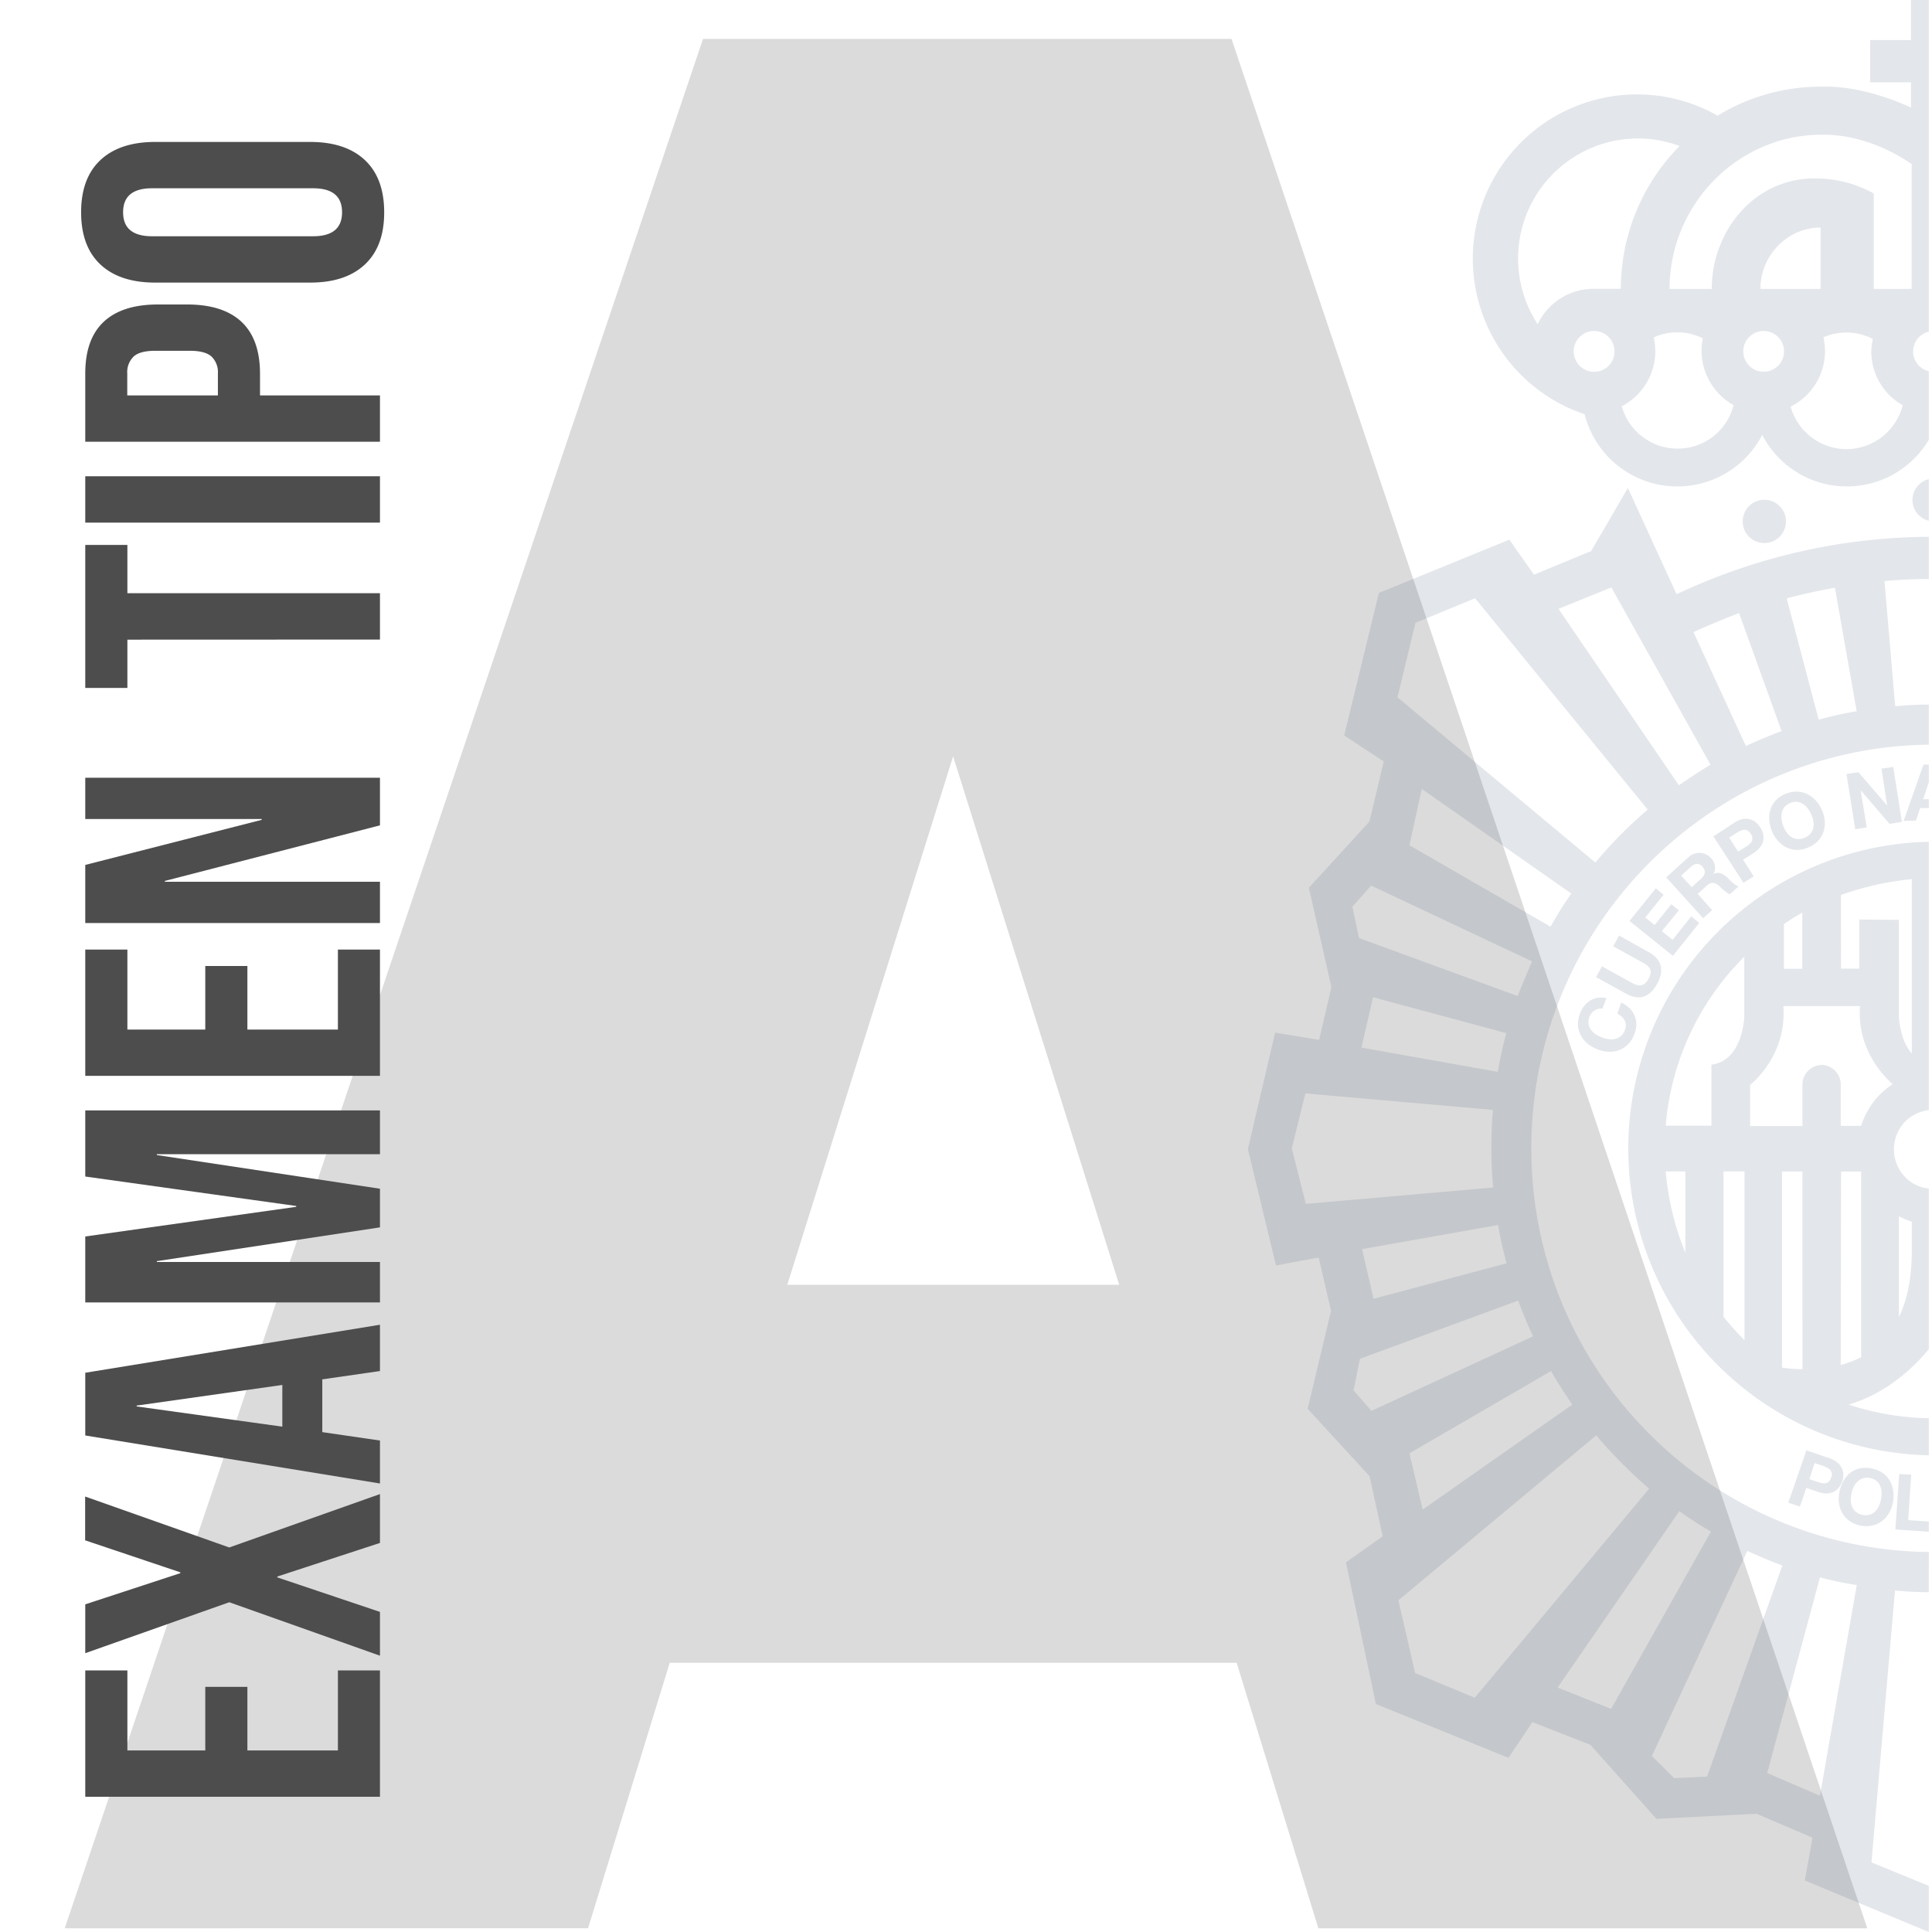
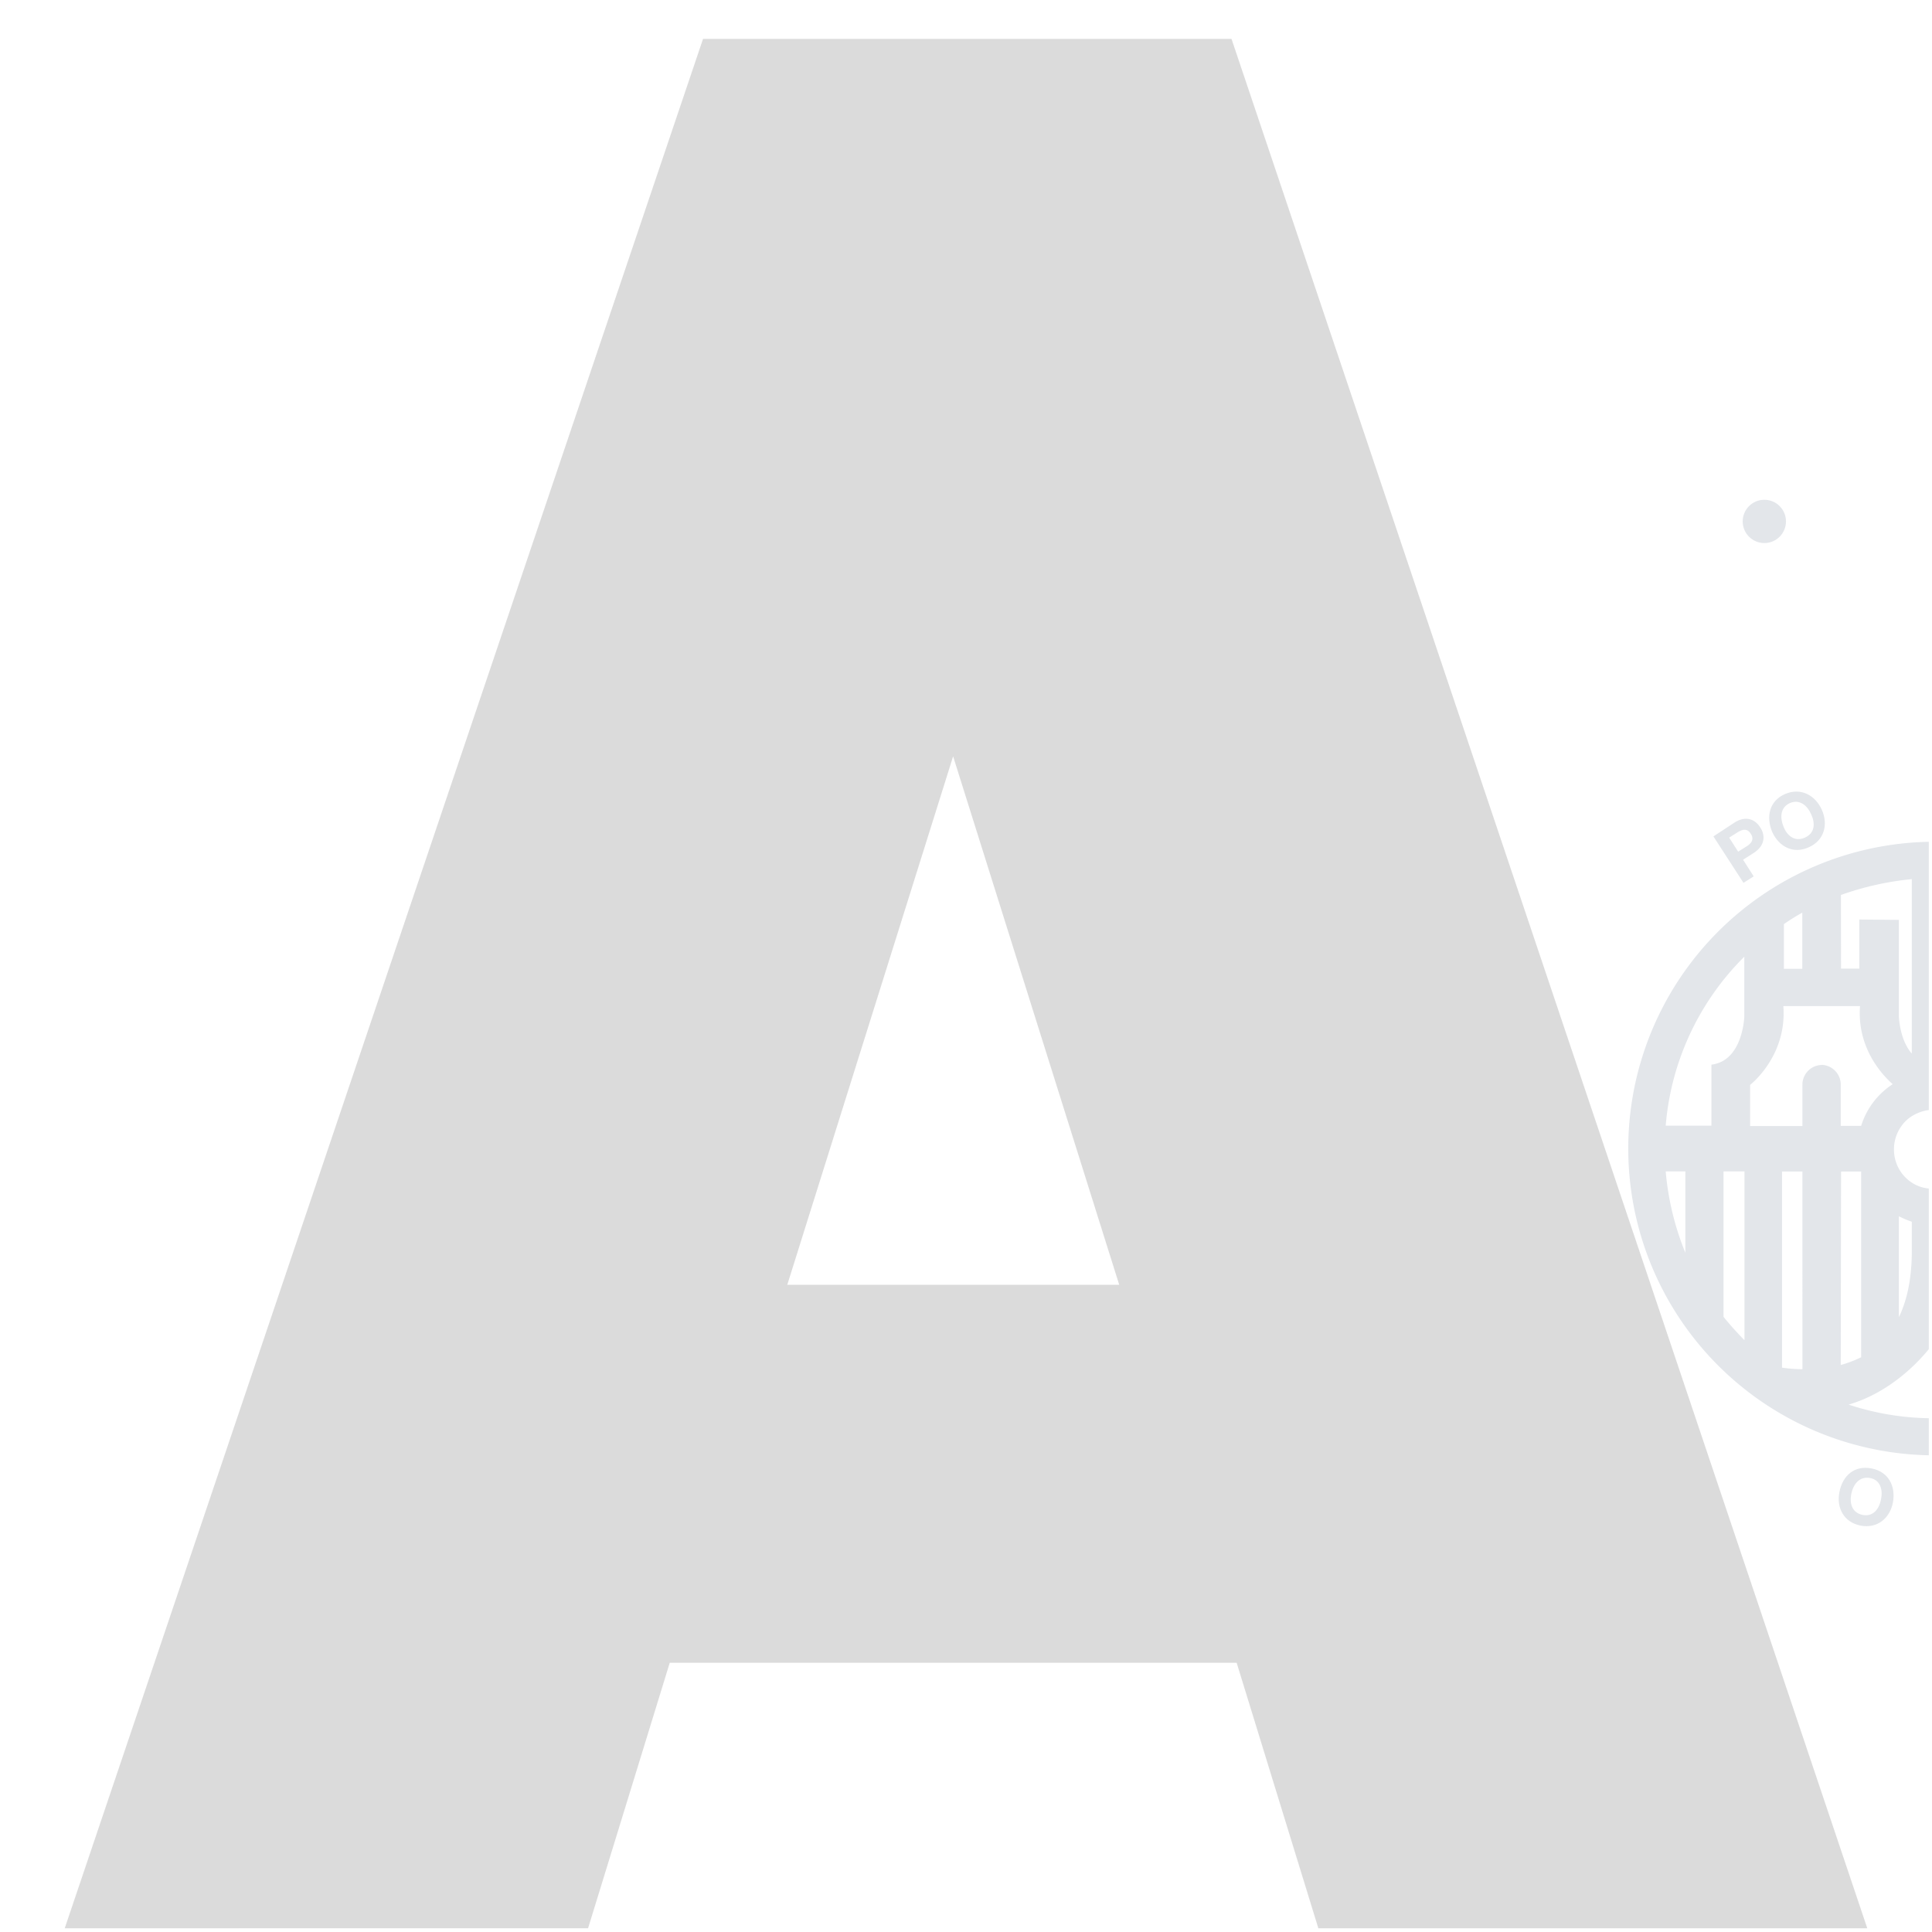
<svg xmlns="http://www.w3.org/2000/svg" id="Capa_1" data-name="Capa 1" viewBox="0 0 600 600">
  <defs>
    <style>.cls-1{opacity:.2}.cls-2{fill:#4d4d4d}.cls-3{opacity:.15}.cls-4{fill:#415673}</style>
  </defs>
  <title>examen-a</title>
  <g class="cls-1">
    <path d="M579.9 598.84H409.42l-25.37-82.46H208l-25.37 82.46H20.1L218.33 12.08h164.13zM347.58 399L296 234.89 244.5 399z" class="cls-2" />
  </g>
-   <path d="M26.48 558v-39.23h13.08v24.84h24.19v-19.74h13.08v19.74h28.11v-24.84H118V558zm44.72-60.41l-44.72 15.82v-15.17L56 488.56v-.26l-29.56-9.94v-13.6l44.76 15.82L118 464v15.17l-31.89 10.44v.26L118 500.59v13.6zM26.48 445.8v-19.48L118 411.41v14.38l-18.18 2.62h.27v16.35l17.91 2.61v13.34zm61.2-15.69l-45.24 6.41v.26l45.24 6.28zm-61.2-25.63V384L92 374.79v-.26l-65.52-9.15v-20.53H118v13.6H48.71v.26L118 369.17v12l-69.29 10.49v.26H118v12.56zm0-70.36v-39.23h13.08v24.85h24.19V300h13.08v19.75h28.11v-24.86H118v39.23zm0-47.46v-18.05l54.79-14v-.26H26.48v-12.81H118v14.78l-66.8 17.26v.26H118v12.82zm13.08-88.01v15H26.48v-44.42h13.08v15H118v14.39zM26.48 162.3v-14.39H118v14.39zm0-25.11V116q0-10.71 5.75-16.08t16.87-5.36h9q11.12 0 16.87 5.36T80.75 116v6.8H118v14.39zM67.67 116a6.74 6.74 0 0 0-2-5.29q-2-1.77-6.67-1.77H48.19q-4.71 0-6.67 1.77a6.74 6.74 0 0 0-2 5.29v6.8h28.15zm45.64-33.86q-6 5.63-17 5.62H48.19q-11 0-17-5.62t-6-16.22q0-10.59 6-16.21t17-5.63h48.12q11 0 17 5.63t6 16.21q.02 10.59-6 16.22zM97.23 58.47h-50q-9 0-9 7.45t9 7.45h50q9 0 9-7.45t-9-7.45z" class="cls-2" />
  <g class="cls-3">
    <path d="M577.81 473.79c5.19 1 9.12-2.3 10.05-7.16.93-5-1.31-9.55-6.61-10.59s-9 2.18-10 7.32c-.98 4.91 1.37 9.39 6.56 10.43zm-2.89-9.79c.6-2.95 2.45-5.57 5.78-5s4.1 3.77 3.45 6.72c-.55 2.79-2.35 5.41-5.68 4.75s-4.1-3.56-3.55-6.47z" class="cls-4" />
-     <path d="M568.31 452.93l-7.31-2.52-5.63 16.28 3.61 1.2 2-5.84 3.71 1.31c4.1 1.36 6.5-.66 7.43-3.28s.17-5.73-3.81-7.15zm.38 5.95c-.71 2.07-2.29 2-4 1.42l-2.78-.93 1.63-5 2.79.93c1.67.63 3.12 1.56 2.36 3.58zm22.5-203.94l3.82-.1 1.31-3.88 2.68-.05v-2.72l-1.75.04 1.75-5.29v-5.52l-1.64.05-6.17 17.47zm-17.75-14.58l2.73 17.15 3.55-.54-1.86-11.42h.11l8.85 10.32 3.82-.65-2.67-17.04-3.66.54 1.75 11.42-8.91-10.32-3.71.54zm-81.32-111.69a29.71 29.71 0 0 0 55.16 6.39 29.58 29.58 0 0 0 51.72 1.52v-21.31a6.25 6.25 0 0 1-4.86-6.15A6.33 6.33 0 0 1 599 103V0h-5.52v12.45h-12.67v13.11h12.67v7.86s-14.14-7-27.9-6.49a61 61 0 0 0-32.17 9 50.28 50.28 0 0 0-25-6.61 51 51 0 0 0-16.27 99.34zm2.95-13.21a6.34 6.34 0 1 1 6.33-6.34 6.28 6.28 0 0 1-6.33 6.34zM521 139.32a18 18 0 0 1-17.36-13.16A19.26 19.26 0 0 0 514.07 109a22.38 22.38 0 0 0-.49-4.21 17.08 17.08 0 0 1 7.32-1.58 17.65 17.65 0 0 1 7.92 1.86 19.39 19.39 0 0 0 9.56 20.75 17.87 17.87 0 0 1-17.38 13.5zm26.71-23.87a6.33 6.33 0 1 1 6.34-6.33 6.32 6.32 0 0 1-6.39 6.33zm-1-25.72c0-10.32 8.35-19.06 18.68-19.06v19.06zm26.76 49.76a18.05 18.05 0 0 1-17.37-13.22A19.28 19.28 0 0 0 566.78 109a22.33 22.33 0 0 0-.49-4.26 18.55 18.55 0 0 1 7.15-1.48 18.33 18.33 0 0 1 8.19 2 23.8 23.8 0 0 0-.49 3.88 19.16 19.16 0 0 0 9.78 16.71 18.12 18.12 0 0 1-17.48 13.64zm-7.7-97.65c15.35-.28 27.91 9.12 27.91 9.12v38.77h-11.77V60.08a37.24 37.24 0 0 0-17.37-4.65c-19.28-.65-32.94 16.06-32.94 34.3h-13.1c0-26.16 21.13-47.89 47.24-47.89zM508.67 43a37.13 37.13 0 0 1 12.94 2.35 63.13 63.13 0 0 0-18.24 44.34h-8.47a19.21 19.21 0 0 0-17.36 11A37.28 37.28 0 0 1 508.67 43zm85.25 112.27a6.72 6.72 0 0 0 5.08 6.46v-12.92a6.72 6.72 0 0 0-5.08 6.46zM599 472.51l-6.39-.41.93-14.15-3.71-.16-1.21 17.2 10.38.7v-3.18z" class="cls-4" />
-     <path d="M599 600v-14.32l-17.8-7.3 7.31-84.44c3.49.34 7 .5 10.49.53V482c-68.33-.88-123.43-56.67-123.43-125.37S530.67 232.14 599 231.26v-12.45c-3.54 0-7 .19-10.43.53l-3.33-38.89c4.54-.44 9.16-.61 13.76-.64v-13.1a185.94 185.94 0 0 0-78.32 17.84l-15.13-33-11.41 19.6-17.75 7.32-7.65-10.87-40.52 16.55-10.76 44.25 12.29 8.08-4.48 18.68-18.79 20.54 7 30.86-3.82 16.38L396 320.7l-8.46 36.16 8.73 36.14 13.27-2.46 3.82 16.55-7.26 30.42 19.22 20.92 4.1 18.68L418 485.2l9.29 44 41.18 16.71 7.43-11.09 18 7.05 20.53 23 31.08-1.59 17.37 7.43L560.5 584zM481.69 425.78c2 3.55 4.26 7 6.6 10.43l-46.47 32.61-4.1-17.48 44-25.56zm-.17-138l-43.8-25.28 3.82-17.5L488 277.5a113.09 113.09 0 0 0-6.48 10.32zm88.32-105.3l6.77 38.4a120.45 120.45 0 0 0-11.8 2.62l-9.94-37.68c4.86-1.27 9.83-2.37 14.97-3.3zm-29.77 7.87l13.22 36.7c-3.83 1.42-7.43 2.95-11.09 4.64l-16.28-35.39c4.65-2.09 9.29-4.05 14.15-5.91zm-39.65-7.92l30.8 55.05c-3.33 2-6.61 4.21-9.83 6.39L484 189.08zm-60.84 11l18.51-7.64 53.63 65.64a136.56 136.56 0 0 0-16.27 16.44L434 216.55zm-13.77 81.6l50 23.54c-1.58 3.55-3.06 7.15-4.48 10.76l-49.26-18-2.07-9.73zm39.44 105.41c.65 4 1.58 8 2.62 11.9l-41.29 11-3.58-15.41zm-.11-47.57l-42.33-7.54 3.61-15.62 41.39 11.14a120.78 120.78 0 0 0-2.67 12.09zm-59.59 41l-4.37-17.21 4.21-17.09 58.27 5.13c-.38 3.88-.49 7.92-.49 11.91s.17 8.19.55 12.18zm20.37 64.28l-5.57-6.34 2-9.83 49.15-18.07a117.81 117.81 0 0 0 4.62 11.09zM458 527.26l-18.51-7.7-5.21-22.56 61.44-51.23a148.51 148.51 0 0 0 16.44 16.55zm25.73-3.17l37.79-54.78c3.17 2.24 6.39 4.37 9.83 6.34l-31 55.05zm46.42 27.64l-10.21.49-6.94-6.88 29.65-63.69c3.55 1.59 7.16 3.17 10.87 4.54zm18.68-1.1l16.38-60.78a99.32 99.32 0 0 0 11.42 2.4l-11.42 65.43z" class="cls-4" />
    <circle cx="547.93" cy="161.93" r="6.72" class="cls-4" />
-     <path d="M561.7 263.14c4.86-2.13 6.12-7.1 4.09-11.64s-6.55-7-11.41-4.91-6 7-4 11.8c2.09 4.53 6.51 6.93 11.32 4.75zm-5.9-13.71c3.11-1.37 5.52.76 6.72 3.55 1.2 2.62 1.2 5.73-2 7.15s-5.52-.65-6.61-3.33-1.17-5.95 1.89-7.37z" class="cls-4" />
+     <path d="M561.7 263.14c4.86-2.13 6.12-7.1 4.09-11.64s-6.55-7-11.41-4.91-6 7-4 11.8c2.09 4.53 6.51 6.93 11.32 4.75zm-5.9-13.71c3.11-1.37 5.52.76 6.72 3.55 1.2 2.62 1.2 5.73-2 7.15s-5.52-.65-6.61-3.33-1.17-5.95 1.89-7.37" class="cls-4" />
    <path d="M599 440.44a83.51 83.51 0 0 1-24.9-4.23c12.73-3.72 21.43-12.95 24.9-17.21v-49.9a11.41 11.41 0 0 1-5.52-2 12.21 12.21 0 0 1-5.29-10.16 12.29 12.29 0 0 1 2.34-7.26 11.31 11.31 0 0 1 3.06-2.95 13.35 13.35 0 0 1 5.41-2v-83.3a95.28 95.28 0 0 0 0 190.52zm-9.28-62.72a28.49 28.49 0 0 0 4 1.69v10.43c-.16 8.09-1.64 14.31-4 19.23zm-18-99.78a92 92 0 0 1 22-4.92v54.18c-3.82-4.37-4-11.52-4-11.52v-30l-12.29-.11v15.24h-5.68zm-12 5.51v17.43H554V287a63.87 63.87 0 0 1 5.68-3.55zm-36.31 105.63a86.48 86.48 0 0 1-6.11-25.29h6.11zm8.09-58.44v18.95h-14.2a83.58 83.58 0 0 1 24.41-52.48v18.57s-.38 13.76-10.21 14.96zm10.26 85.58c-2.29-2.34-4.48-4.75-6.5-7.26v-45.17h6.5zm18 9a43.83 43.83 0 0 1-6.34-.49v-60.9h6.34zm6-94.48a6.1 6.1 0 0 0-6 6.11v12.84h-16.25v-12.77s11.52-8.85 10.32-24.47h23.82c-1.1 14.31 8.68 22.94 10.15 24.25a23.79 23.79 0 0 0-9.8 12.95h-6.34v-12.84a6.14 6.14 0 0 0-5.92-6.11zm6 33.09H578v57.68a36.56 36.56 0 0 1-6.34 2.4zm-25.14-106.92c-1.47-2.35-4.36-3.77-8-1.42l-6.5 4.26 9.34 14.42 3.17-2-3.3-5.17 3.33-2.13c3.66-2.39 3.55-5.61 1.96-7.96zm-4.31 6l-2.51 1.58-2.8-4.36 2.51-1.58c1.53-.93 3-1.48 4.21.38s.06 3.07-1.41 3.99z" class="cls-4" />
-     <path d="M506.92 305.3l-9.4-5.19-1.85 3.33 9.39 5.19c4.1 2.24 7.32 1 9.56-3.06s1.58-7.53-2.51-9.83l-9.29-5.19-1.82 3.34 9.39 5.18c2.24 1.21 2.89 2.63 1.58 4.92-1.5 2.68-3.36 2.24-5.05 1.31zm7.32-29.44l-8.19 10.16 13.48 10.81 8.2-10.21-2.51-2.02-5.79 7.27-3.34-2.68 5.3-6.5-2.35-1.86-5.18 6.45-2.9-2.35 5.68-7.05-2.4-2.02zM490.59 315c-1.75 5 1 9.28 5.84 11s9.51-.1 11.25-5.13c1.42-4-.27-7.7-4.2-9.5l-1.2 3.44c2 1 3.16 2.78 2.4 4.91-1.09 3.28-4.26 3.55-7 2.52-2.9-1-5.19-3.17-4.1-6.39a3.92 3.92 0 0 1 4.1-2.63l1.2-3.22c-3.88-.88-7.04 1.36-8.29 5zm33.75-48.75l-6.88 6.23 11.47 12.67 2.78-2.52-4.47-5 2.76-2.53c1.37-1.31 2.46-1.09 3.88 0a17.56 17.56 0 0 0 3.28 2.67l2.78-2.51c-1.15-.27-2.51-1.75-3.28-2.51-1.2-1.2-2.84-2.24-4.53-1.31a4.24 4.24 0 0 0-.82-5 4.87 4.87 0 0 0-6.97-.19zm4.1 6.5l-3.06 2.78-3.28-3.6 3.06-2.79c1.31-1.09 2.46-1.2 3.55 0s.93 2.41-.27 3.61z" class="cls-4" />
  </g>
</svg>